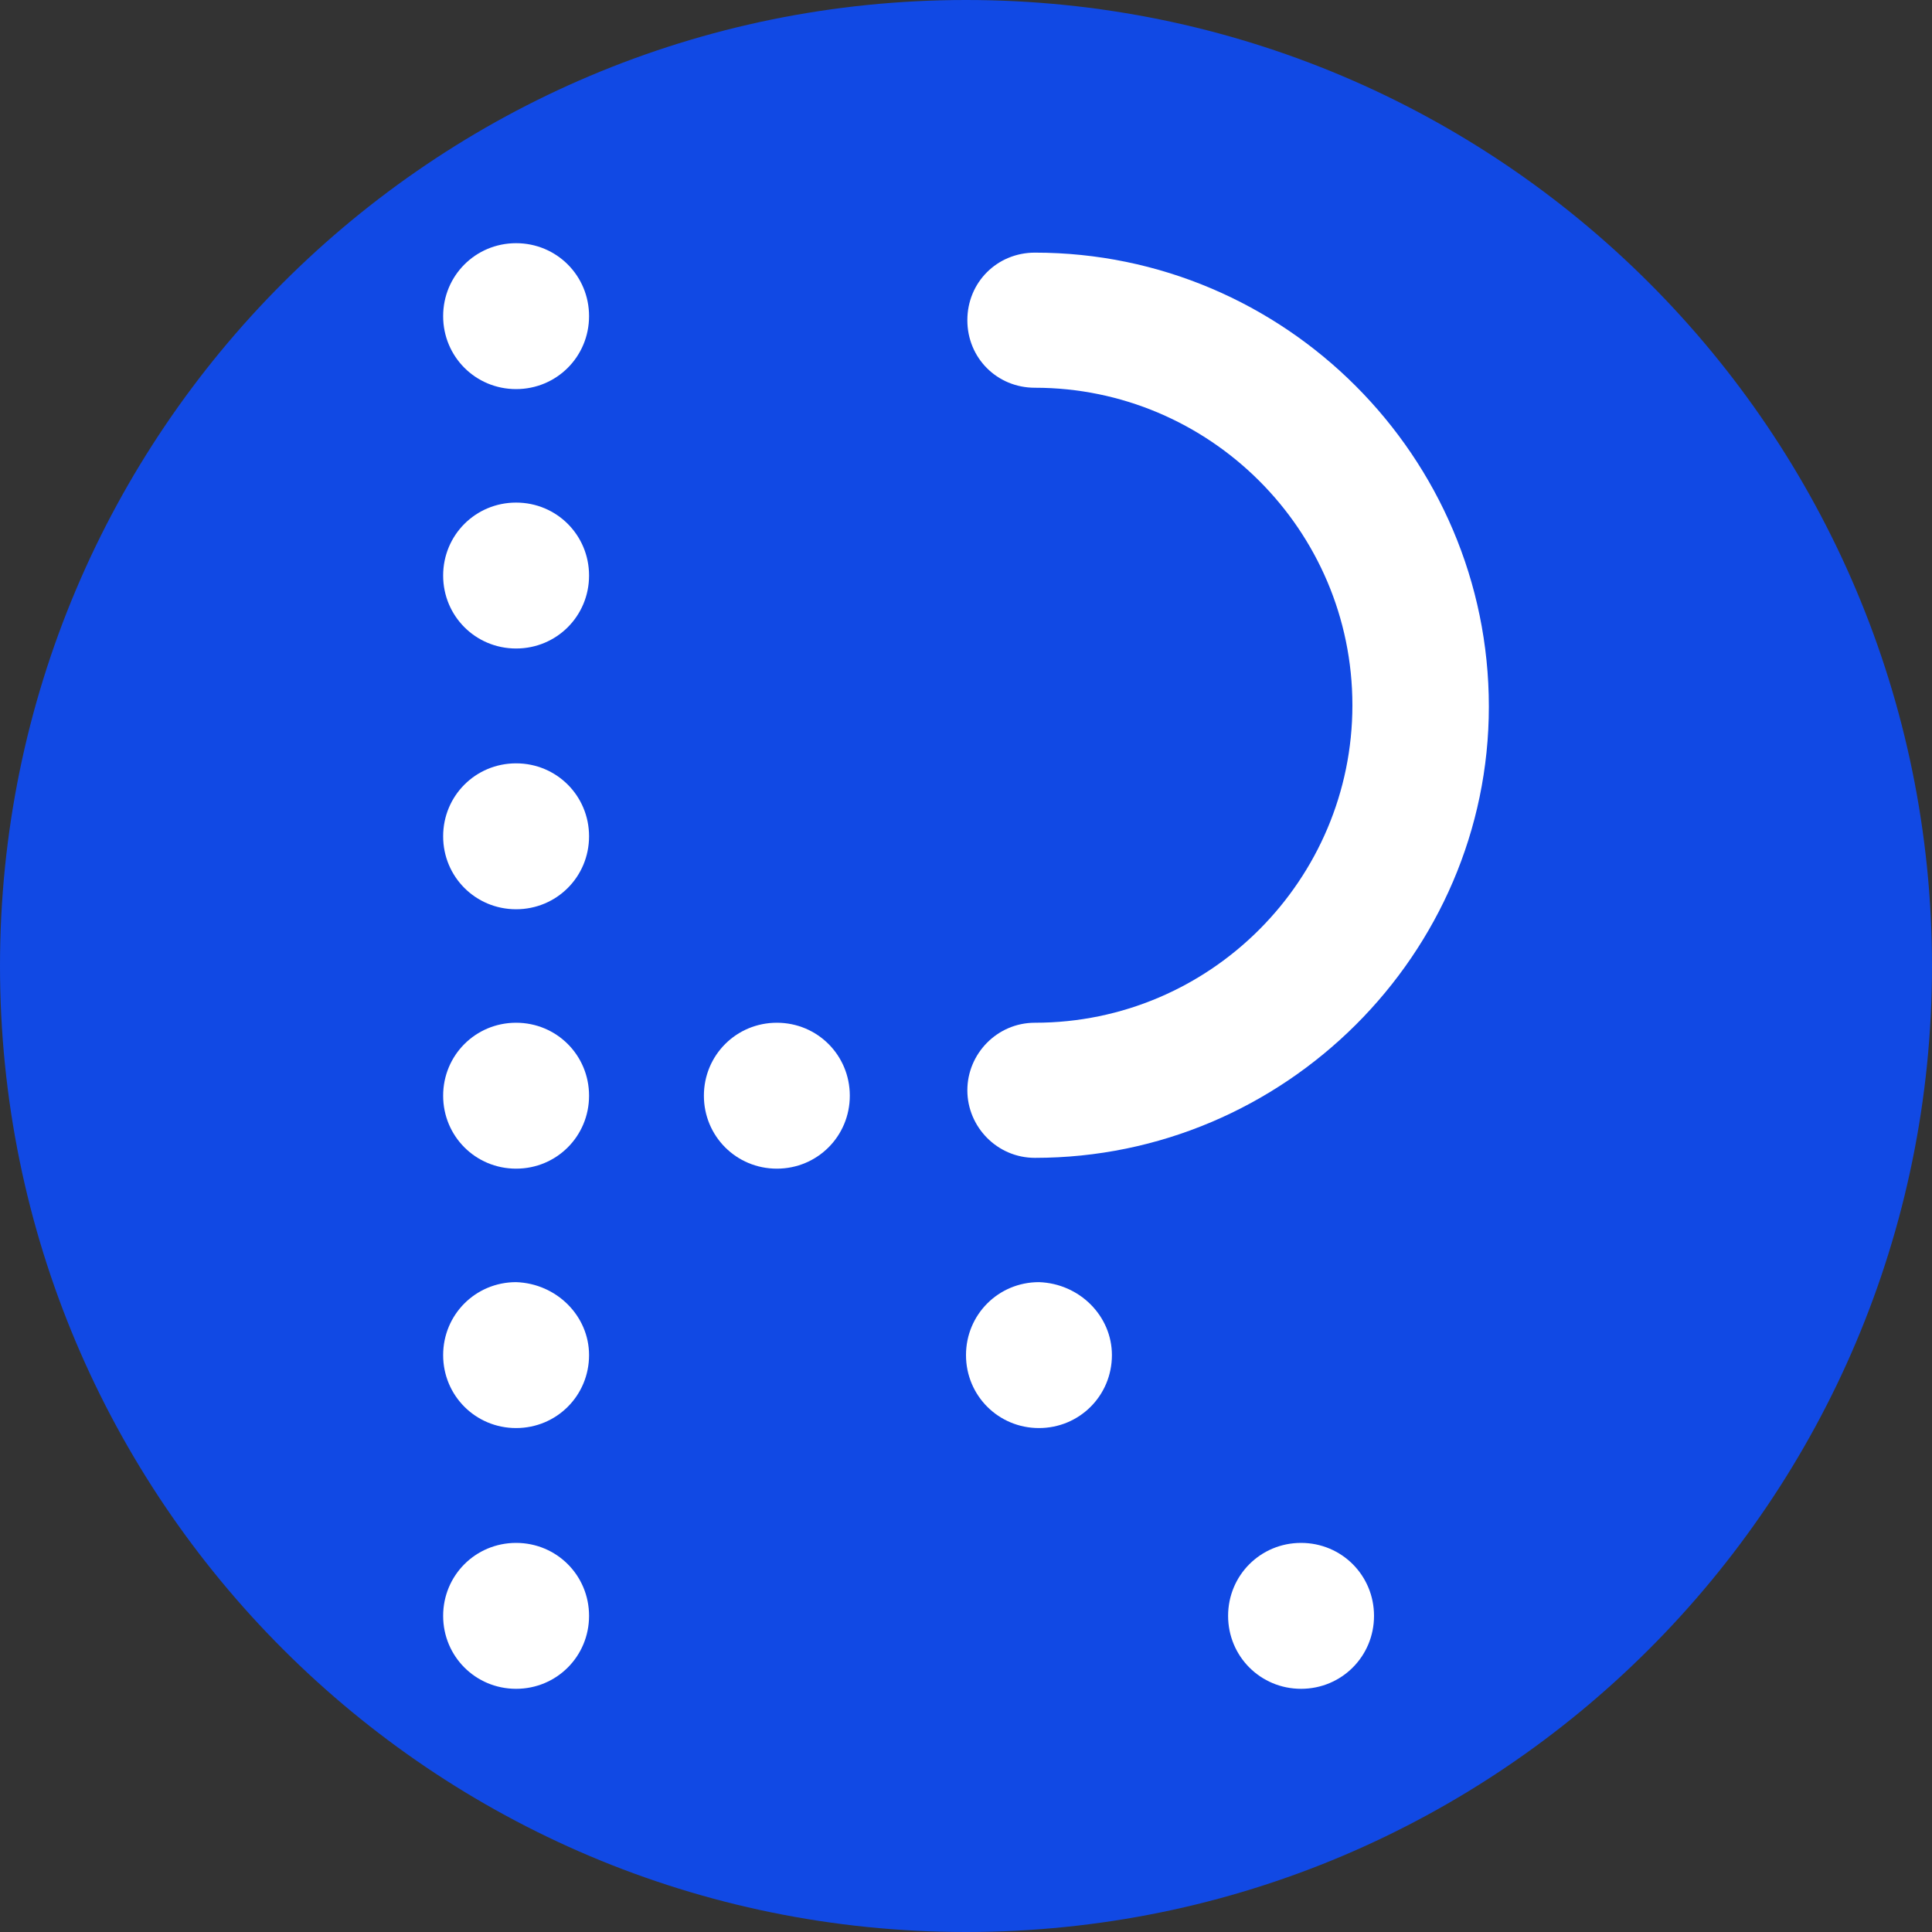
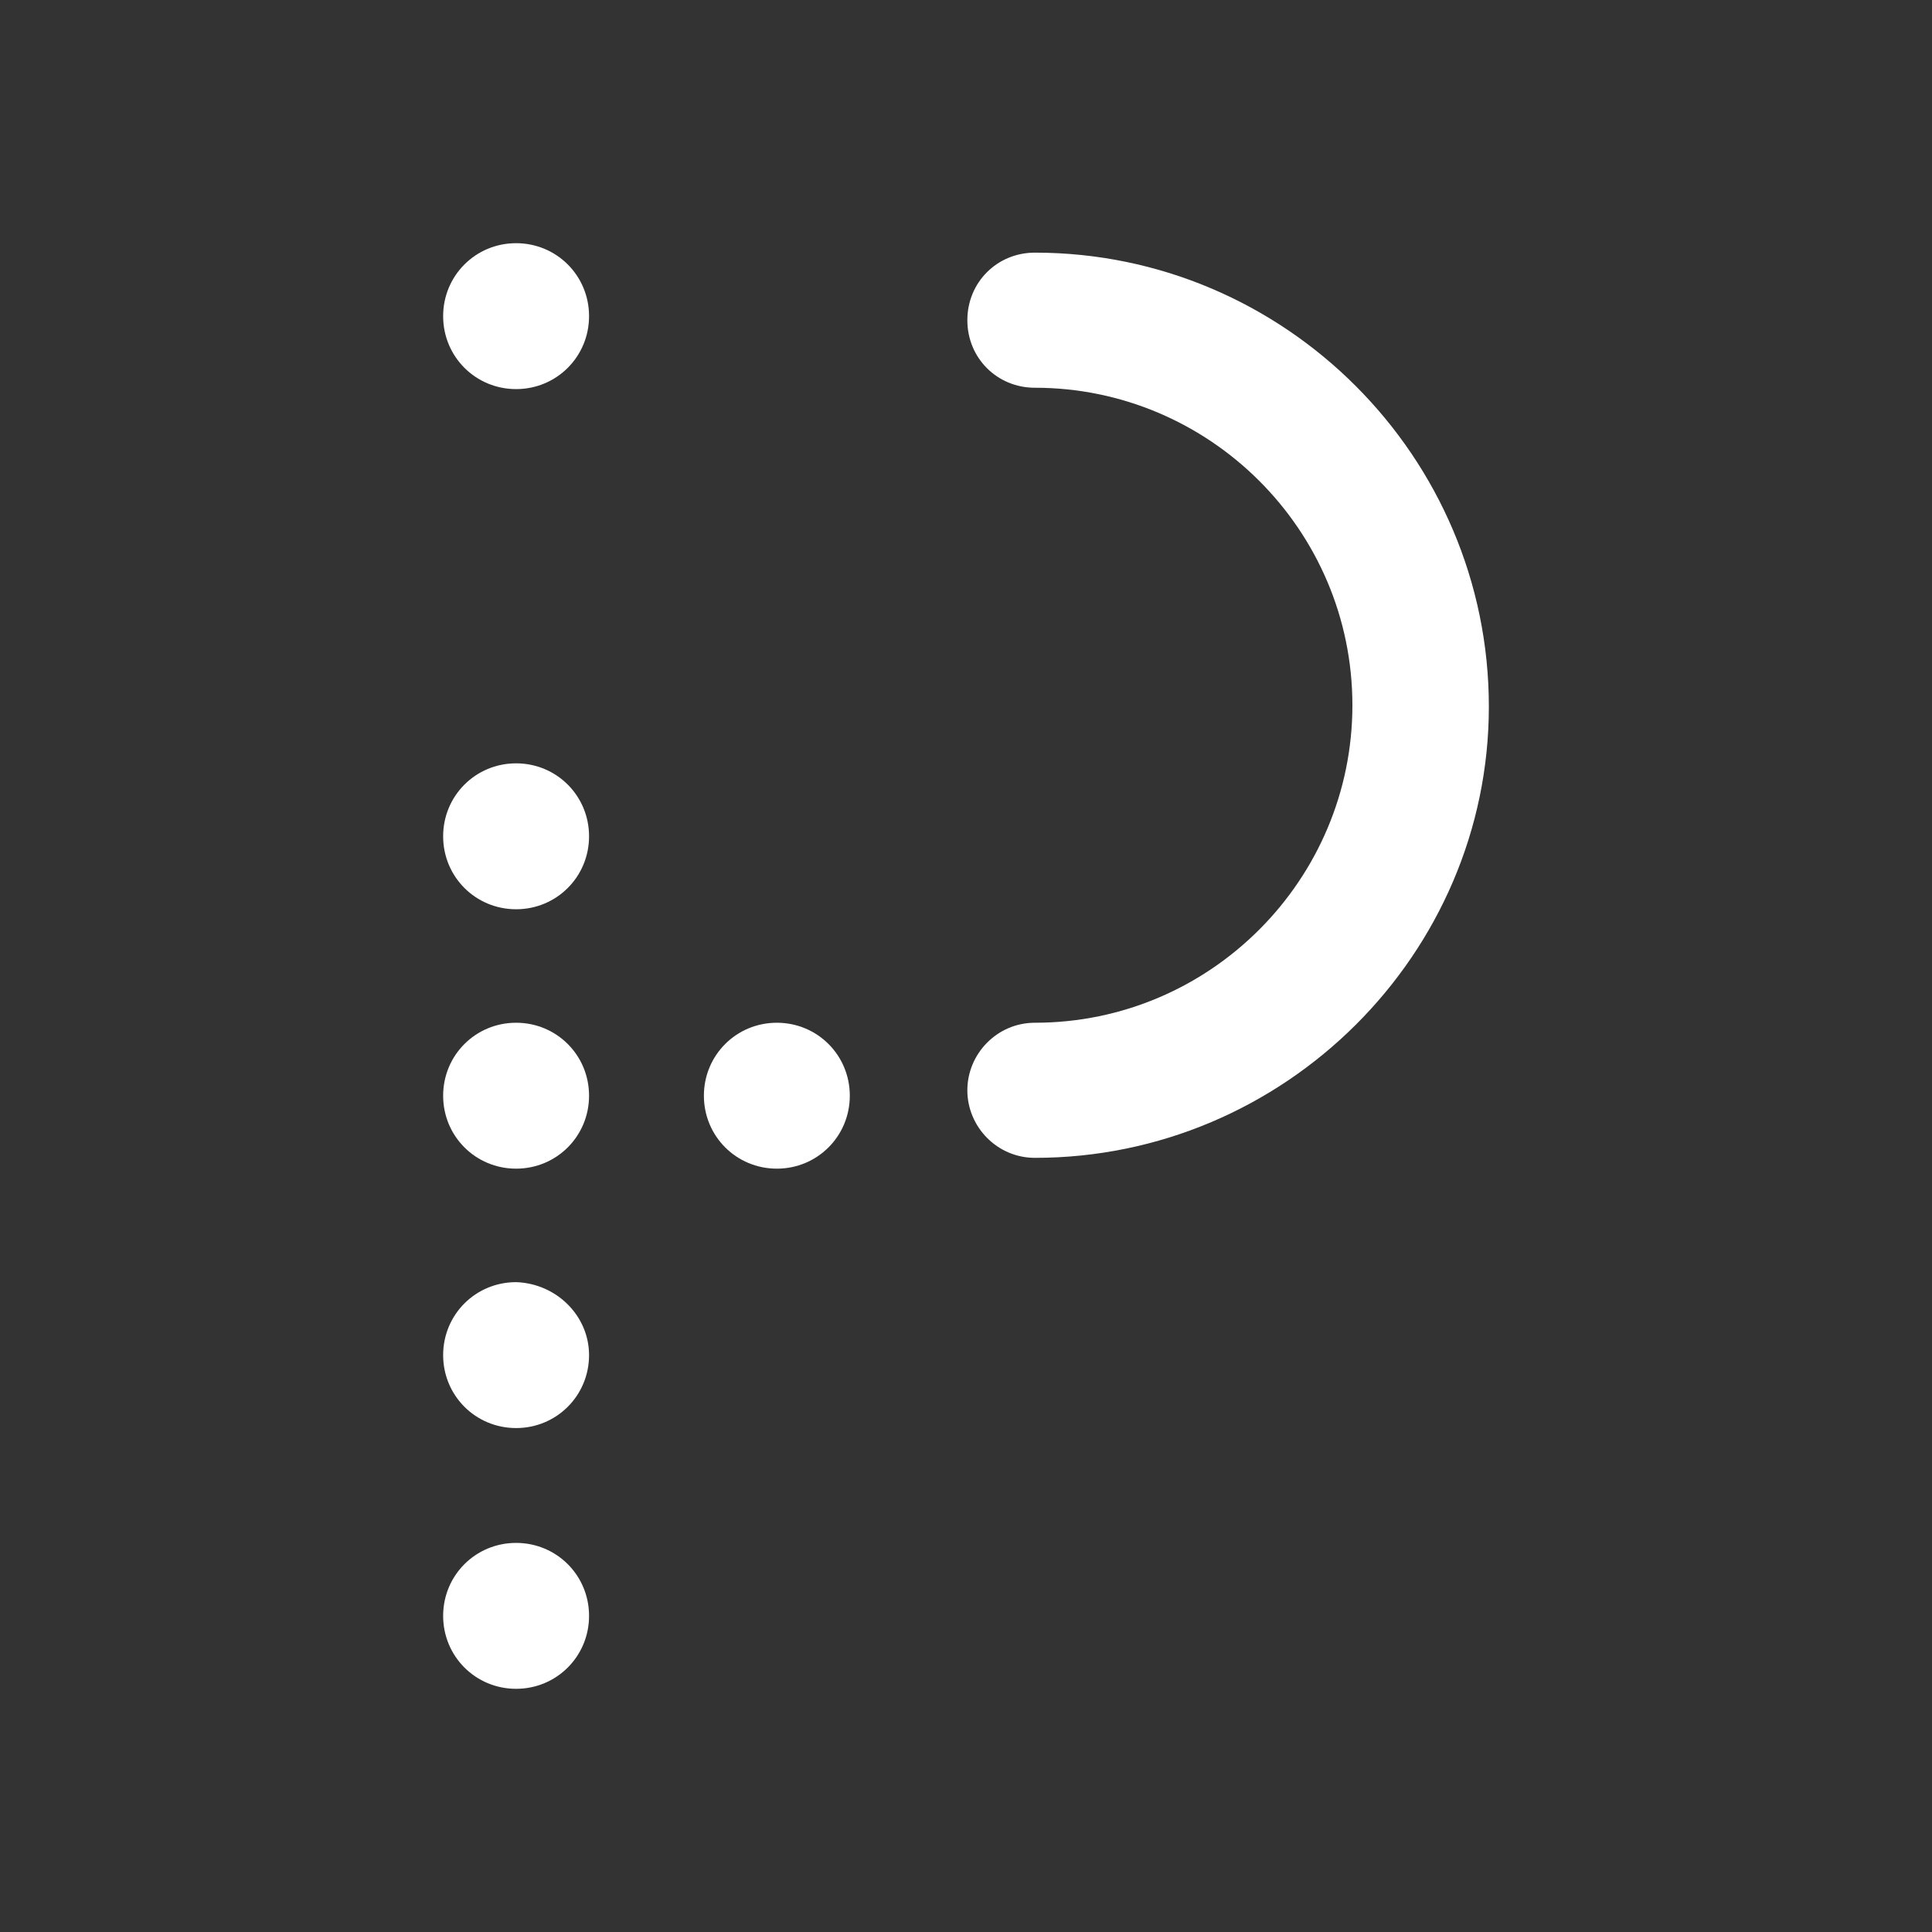
<svg xmlns="http://www.w3.org/2000/svg" version="1.1" id="Layer_1" x="0px" y="0px" viewBox="0 0 143 143" style="enable-background:new 0 0 143 143;" xml:space="preserve">
  <rect x="0" y="0" width="143" height="143" fill="#333333" stroke="none" />
  <style type="text/css">
	.st0{fill-rule:evenodd;clip-rule:evenodd;fill:#1149E4;}
	.st1{fill:#FFFFFF;}
</style>
-   <path class="st0" d="M71.5,0C111,0,143,32,143,71.5S111,143,71.5,143S0,111,0,71.5S32,0,71.5,0z" />
  <g>
    <path class="st1" d="M76.6,85.7c-2.8,0-5-2.3-5-5s2.2-5,5-5c13,0,23.5-10.6,23.5-23.5c0-13-10.6-23.5-23.5-23.5c-2.8,0-5-2.2-5-5   s2.2-5,5-5c18.5,0,33.6,15.1,33.6,33.6C110.2,70.6,95.1,85.7,76.6,85.7z" />
    <path class="st1" d="M43.6,23.4c0,3-2.4,5.4-5.4,5.4c-3,0-5.4-2.4-5.4-5.4s2.4-5.4,5.4-5.4C41.2,18,43.6,20.4,43.6,23.4z" />
-     <path class="st1" d="M43.6,42.6c0,3-2.4,5.4-5.4,5.4c-3,0-5.4-2.4-5.4-5.4s2.4-5.4,5.4-5.4C41.2,37.2,43.6,39.6,43.6,42.6z" />
    <path class="st1" d="M43.6,61.9c0,3-2.4,5.4-5.4,5.4c-3,0-5.4-2.4-5.4-5.4s2.4-5.4,5.4-5.4C41.2,56.5,43.6,58.9,43.6,61.9z" />
    <path class="st1" d="M43.6,81.1c0,3-2.4,5.4-5.4,5.4c-3,0-5.4-2.4-5.4-5.4s2.4-5.4,5.4-5.4C41.2,75.7,43.6,78.1,43.6,81.1z" />
    <path class="st1" d="M43.6,100.3c0,3-2.4,5.4-5.4,5.4c-3,0-5.4-2.4-5.4-5.4s2.4-5.4,5.4-5.4C41.2,95,43.6,97.4,43.6,100.3z" />
    <path class="st1" d="M43.6,119.6c0,3-2.4,5.4-5.4,5.4c-3,0-5.4-2.4-5.4-5.4s2.4-5.4,5.4-5.4C41.2,114.2,43.6,116.6,43.6,119.6z" />
    <path class="st1" d="M62.9,81.1c0,3-2.4,5.4-5.4,5.4s-5.4-2.4-5.4-5.4s2.4-5.4,5.4-5.4S62.9,78.1,62.9,81.1z" />
-     <path class="st1" d="M82.3,100.3c0,3-2.4,5.4-5.4,5.4s-5.4-2.4-5.4-5.4s2.4-5.4,5.4-5.4C79.9,95,82.3,97.4,82.3,100.3z" />
-     <path class="st1" d="M101.7,119.6c0,3-2.4,5.4-5.4,5.4s-5.4-2.4-5.4-5.4s2.4-5.4,5.4-5.4S101.7,116.6,101.7,119.6z" />
  </g>
</svg>